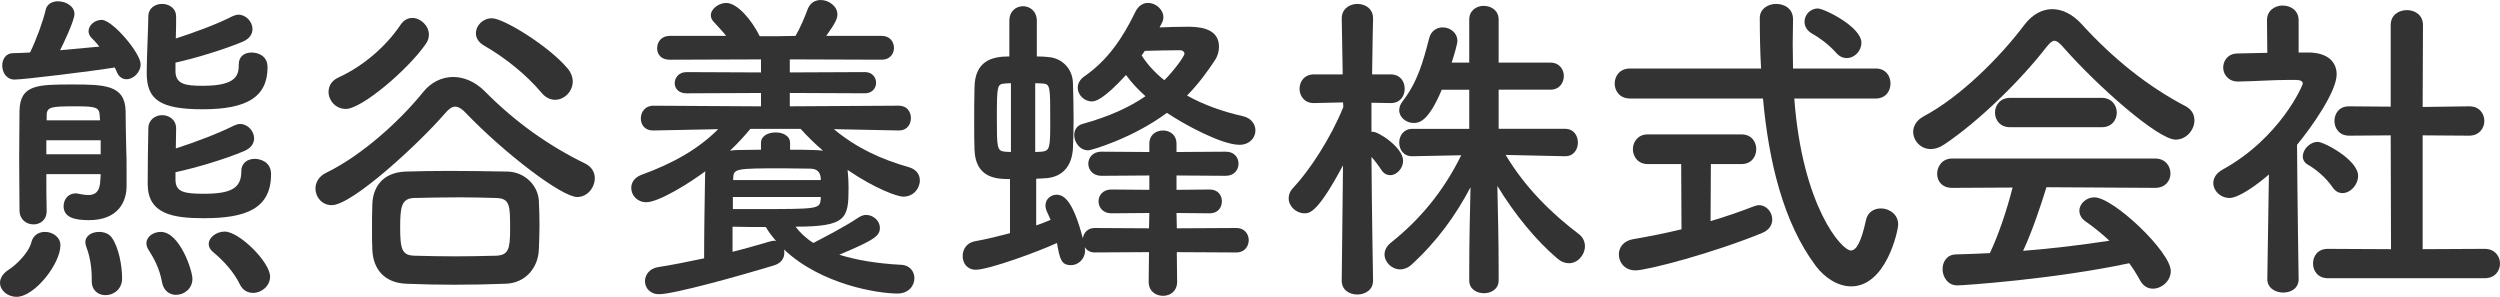
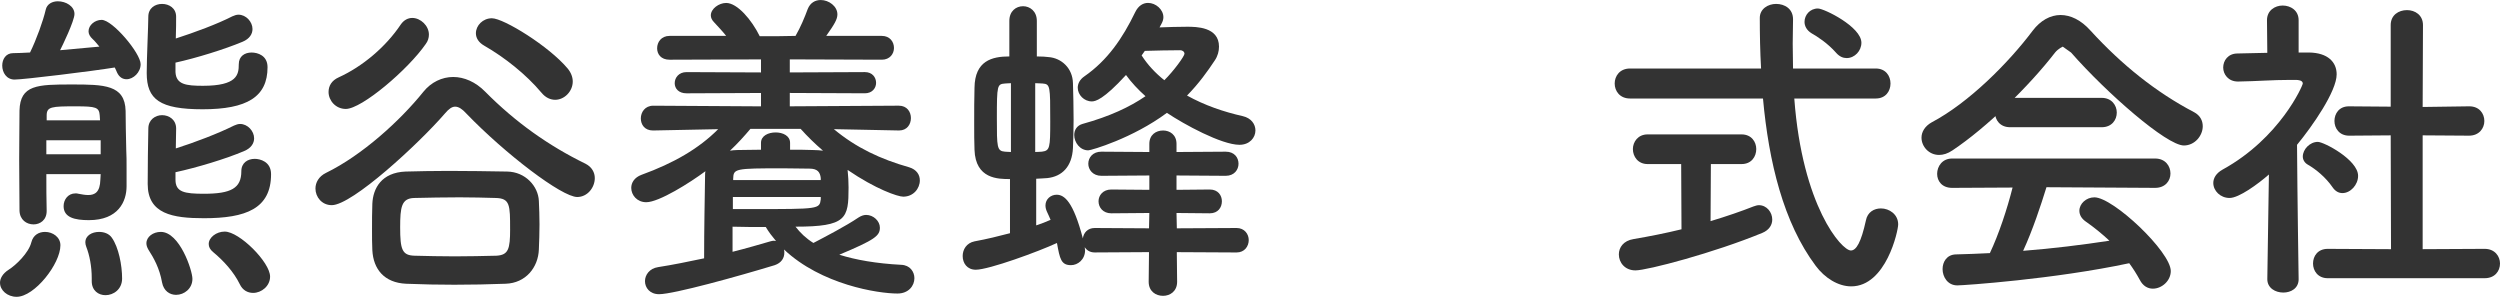
<svg xmlns="http://www.w3.org/2000/svg" id="b" data-name="レイヤー 2" width="219" height="26" viewBox="0 0 219 26">
  <defs>
    <style>
      .l {
        fill: #333;
      }
    </style>
  </defs>
  <g id="c" data-name="a">
    <path id="d" data-name="b" class="l" d="M0,24.771c0-.371,.224-.8,.756-1.142,.644-.4,1.764-1.486,1.988-2.4,.168-.657,.672-.914,1.204-.914,.672,0,1.344,.457,1.344,1.171,0,1.628-2.268,4.514-3.836,4.514-.812,0-1.455-.571-1.455-1.229ZM1.288,6.971c-.728,0-1.092-.628-1.092-1.229,0-.543,.308-1.086,.952-1.086,.392,0,.896-.028,1.484-.057,.56-1.143,1.148-2.772,1.372-3.743,.112-.515,.588-.743,1.064-.743,.7,0,1.456,.428,1.456,1.114,0,.6-1.092,2.857-1.26,3.171,1.26-.114,2.52-.228,3.444-.314-.224-.257-.42-.514-.588-.657-.252-.229-.364-.457-.364-.686,0-.543,.56-1,1.148-1,.952,0,3.416,2.914,3.416,3.886,0,.714-.644,1.314-1.232,1.314-.336,0-.644-.171-.84-.6-.056-.115-.112-.286-.196-.429-1.904,.314-7.979,1.057-8.764,1.057Zm2.772,8.286c0,1.114,0,2.2,.028,3.2v.029c0,.8-.588,1.171-1.148,1.171-.616,0-1.204-.4-1.232-1.2,0-1.4-.028-2.971-.028-4.514s.028-3.057,.028-4.257c.056-2.257,1.568-2.286,4.591-2.286,2.828,0,4.648,.029,4.704,2.314,0,.372,.028,2.543,.056,3.4,.028,.457,.028,1.057,.028,1.629v1.571c0,1.343-.728,2.971-3.304,2.971-1.232,0-2.212-.228-2.212-1.228,0-.571,.392-1.115,1.036-1.115,.084,0,.168,0,.252,.029,.308,.057,.588,.114,.868,.114,.588,0,1.036-.257,1.064-1.343,0-.143,.028-.314,.028-.486H4.059Zm4.76-2.972H4.059v1.229h4.76v-1.229Zm-.084-2.171c-.056-.714-.308-.8-2.1-.8-2.128,0-2.548,.029-2.548,.8v.428h4.675l-.028-.428Zm.504,15.743c-.616,0-1.204-.4-1.204-1.228v-.257c0-1.057-.196-2.029-.476-2.743-.056-.143-.084-.286-.084-.4,0-.6,.588-.914,1.204-.914,.42,0,.868,.142,1.12,.514,.588,.829,.896,2.4,.896,3.571,0,.943-.756,1.457-1.456,1.457Zm6.188-.028c-.56,0-1.092-.343-1.232-1.086-.224-1.257-.728-2.143-1.204-2.886-.112-.2-.168-.371-.168-.543,0-.571,.588-1,1.26-1,1.652,0,2.772,3.371,2.772,4.114,0,.857-.727,1.4-1.428,1.4Zm-.056-19.514c.056,1.086,.924,1.2,2.408,1.2,2.996,0,3.136-.972,3.136-1.886,0-.714,.532-1.028,1.12-1.028,.532,0,1.4,.257,1.4,1.285,0,2.6-1.792,3.686-5.684,3.686-3.752,0-4.9-.857-4.9-3.171,0-1.343,.14-4.143,.14-4.943,0-.743,.588-1.115,1.204-1.115s1.232,.372,1.232,1.115c0,.428,0,1.143-.028,1.914,1.68-.543,3.612-1.257,4.955-1.943,.196-.086,.364-.143,.532-.143,.672,0,1.232,.628,1.232,1.257,0,.428-.252,.857-.868,1.114-1.568,.657-4.059,1.429-5.879,1.829v.829Zm0,9.429c0,1.086,.784,1.229,2.492,1.229,2.38,0,3.276-.486,3.276-1.972,0-.743,.56-1.086,1.176-1.086,.448,0,1.428,.229,1.428,1.343,0,3.028-2.212,3.857-5.879,3.857-2.744,0-4.928-.371-4.928-3,0-1.6,.028-3.428,.056-4.857,0-.771,.616-1.171,1.204-1.171,.616,0,1.232,.4,1.232,1.171,0,.486-.028,1.114-.028,1.743,1.708-.543,3.723-1.314,5.095-2,.196-.086,.364-.143,.532-.143,.672,0,1.232,.629,1.232,1.257,0,.428-.252,.857-.868,1.114-1.596,.686-4.172,1.457-6.02,1.857v.657Zm6.804,9.914c-.476,0-.924-.229-1.176-.771-.532-1.086-1.428-2.057-2.324-2.8-.28-.229-.392-.457-.392-.714,0-.571,.672-1.086,1.4-1.086,1.288,0,3.976,2.686,3.976,3.943,0,.829-.756,1.428-1.484,1.428Z" />
    <path id="e" data-name="b" class="l" d="M40.849,9.943c-.364-.4-.672-.6-.98-.6-.28,0-.56,.2-.896,.6-2.268,2.629-8.12,8.029-9.911,8.029-.868,0-1.428-.714-1.428-1.457,0-.514,.28-1.057,.924-1.371,3.164-1.543,6.495-4.571,8.539-7.114,.672-.829,1.623-1.286,2.604-1.286,.952,0,1.96,.429,2.8,1.286,2.66,2.686,5.571,4.743,8.791,6.314,.56,.285,.812,.771,.812,1.257,0,.829-.644,1.657-1.54,1.657-1.344,0-6.299-3.771-9.715-7.314Zm-10.555-.4c-.896,0-1.512-.743-1.512-1.486,0-.514,.252-1,.896-1.285,2.072-.943,4.116-2.657,5.432-4.629,.28-.4,.644-.571,1.008-.571,.727,0,1.455,.686,1.455,1.457,0,.285-.084,.571-.28,.829-1.54,2.229-5.6,5.685-6.999,5.685Zm9.575,15.4c-1.428,0-2.828-.028-4.284-.086-1.932-.086-2.884-1.285-2.968-2.943-.028-.543-.028-1.143-.028-1.743,0-.829,0-1.657,.028-2.314,.056-1.371,.811-2.743,2.911-2.829,1.092-.028,2.38-.057,3.752-.057,1.68,0,3.472,.029,5.152,.057,1.596,.028,2.716,1.286,2.772,2.571,.028,.629,.056,1.343,.056,2.057,0,.743-.028,1.486-.056,2.2-.056,1.571-1.148,2.943-2.912,3-1.54,.057-2.996,.086-4.424,.086Zm4.816-4.857c0-2.114,0-2.714-1.26-2.743-.98-.028-2.072-.057-3.164-.057-1.344,0-2.743,.029-3.975,.057-1.12,.028-1.232,.8-1.232,2.571,0,1.943,.168,2.457,1.26,2.486,1.12,.028,2.324,.057,3.528,.057s2.436-.029,3.64-.057c1.064-.057,1.204-.6,1.204-2.314Zm2.743-11.971c-1.344-1.6-3.219-3.086-5.011-4.115-.504-.285-.728-.686-.728-1.086,0-.686,.616-1.314,1.4-1.314,1.036,0,5.012,2.457,6.636,4.4,.308,.371,.448,.771,.448,1.142,0,.857-.728,1.6-1.54,1.6-.392,0-.84-.172-1.204-.629Z" />
    <path id="f" data-name="b" class="l" d="M78.73,11.429l-5.684-.115c1.96,1.629,4.088,2.629,6.608,3.343,.644,.2,.924,.657,.924,1.142,0,.714-.56,1.429-1.456,1.429-.476,0-2.408-.657-4.872-2.343,.056,.515,.084,1.057,.084,1.543,0,2.714-.168,3.428-4.648,3.428,.42,.543,.924,1.029,1.568,1.428,.98-.514,2.856-1.485,3.948-2.228,.224-.143,.448-.229,.672-.229,.644,0,1.204,.543,1.204,1.114,0,.714-.42,1.057-3.556,2.372,1.456,.457,3.248,.771,5.432,.885,.756,.029,1.148,.6,1.148,1.172,0,.657-.504,1.343-1.484,1.343-1.708,0-6.664-.772-9.939-3.857,.028,.086,.028,.2,.028,.286,0,.457-.252,.885-.84,1.086-3.192,.971-8.847,2.543-10.135,2.543-.812,0-1.232-.571-1.232-1.142,0-.543,.392-1.115,1.148-1.229,1.288-.2,2.688-.486,4.032-.771,0-2.6,.056-5.314,.084-7.229,0-.143,0-.257,.028-.4-1.344,1-4.06,2.714-5.179,2.714-.812,0-1.316-.628-1.316-1.257,0-.457,.28-.914,.895-1.142,2.828-1.029,5.012-2.286,6.72-4l-5.684,.115h-.028c-.728,0-1.064-.514-1.064-1.057s.364-1.114,1.092-1.114l9.435,.057v-1.171l-6.523,.029c-.7,0-1.036-.429-1.036-.886,0-.486,.364-.972,1.036-.972l6.523,.029v-1.143l-8.007,.028c-.756,0-1.092-.486-1.092-1,0-.543,.364-1.086,1.092-1.086h4.956c-.336-.428-.7-.8-1.064-1.2-.196-.2-.28-.4-.28-.6,0-.571,.7-1.086,1.344-1.086,.98,0,2.24,1.486,2.94,2.915h1.4l1.736-.029c.448-.771,.812-1.657,1.064-2.343,.224-.571,.672-.8,1.148-.8,.7,0,1.456,.543,1.456,1.257,0,.429-.252,.857-.98,1.886h4.872c.7,0,1.064,.514,1.064,1.057,0,.514-.364,1.028-1.064,1.028l-8.063-.028v1.143l6.58-.029c.644,0,.98,.457,.98,.943,0,.457-.336,.914-.98,.914l-6.58-.029v1.171l9.547-.057c.728,0,1.064,.543,1.064,1.086s-.336,1.086-1.036,1.086h-.028Zm-9.519,1.686c.728,0,1.4,0,2.044,.028,.308,0,.588,.029,.84,.057-.7-.6-1.372-1.257-1.96-1.914h-4.396c-.532,.629-1.12,1.286-1.792,1.914,.196-.028,.42-.057,.644-.057,.644,0,1.344-.028,2.072-.028v-.6c0-.629,.644-.914,1.288-.914,.616,0,1.26,.285,1.26,.914v.6Zm-5.04,8.943c1.26-.314,2.408-.657,3.304-.914,.112-.029,.224-.057,.308-.057,.056,0,.14,.028,.196,.028-.336-.4-.644-.8-.896-1.228-.98,0-1.988,0-2.912-.029v2.2Zm7.727-4.8h-7.699v1.057h1.764c5.796,0,5.824,0,5.936-.857v-.2Zm0-1.657c-.056-.514-.28-.829-.98-.829-.728,0-1.54-.028-2.352-.028-4.199,0-4.311,.028-4.34,.914v.114h7.671v-.171Z" />
    <path id="g" data-name="b" class="l" d="M103.088,22.086l.028,2.6c0,.829-.616,1.229-1.232,1.229-.644,0-1.26-.4-1.26-1.229l.028-2.6-4.759,.028c-.42,0-.7-.2-.868-.457v.028c0,.086,.028,.171,.028,.229,0,.829-.644,1.314-1.232,1.314-.868,0-.98-.543-1.232-1.943-1.596,.743-5.963,2.343-7.111,2.343-.756,0-1.148-.571-1.148-1.2,0-.571,.336-1.143,1.036-1.285,1.092-.2,2.128-.457,3.108-.714v-4.743c-1.036,0-3.024,0-3.108-2.571-.028-.657-.028-1.457-.028-2.285,0-1.115,0-2.258,.028-3.143,.028-2.372,1.54-2.743,3.052-2.743V1.829c0-.857,.588-1.285,1.204-1.285,.588,0,1.204,.428,1.204,1.285v3.115c.448,0,.811,.028,1.036,.057,1.12,.086,2.1,.971,2.128,2.285,.028,1,.056,2.114,.056,3.2,0,.885-.028,1.742-.056,2.485-.084,1.629-.952,2.486-2.24,2.629-.252,.028-.588,.028-.98,.057v4.086c.448-.143,.868-.314,1.26-.486-.084-.229-.196-.428-.28-.629-.112-.228-.168-.428-.168-.628,0-.571,.476-.943,.98-.943,.672,0,1.456,.6,2.296,3.829,.056-.486,.42-.914,1.036-.914l4.759,.028,.028-1.343-3.331,.028c-.728,0-1.12-.514-1.12-1.057,0-.514,.392-1.028,1.12-1.028l3.331,.028v-1.257l-4.199,.029c-.756,0-1.148-.543-1.148-1.057,0-.543,.392-1.057,1.148-1.057l4.199,.029v-.714c0-.8,.588-1.171,1.204-1.171,.588,0,1.176,.371,1.176,1.171v.714l4.312-.029c.756,0,1.12,.514,1.12,1.057,0,.514-.364,1.057-1.12,1.057l-4.312-.029v1.257l2.911-.028c.728,0,1.064,.514,1.064,1.028,0,.543-.336,1.057-1.064,1.057l-2.911-.028,.028,1.343,5.235-.028c.7,0,1.064,.543,1.064,1.057,0,.543-.364,1.086-1.064,1.086l-5.235-.028Zm-14.531-14.8c-.196,0-.364,.028-.504,.028-.7,.057-.727,.115-.727,3.057,0,2.514,0,2.857,.7,2.914,.112,0,.308,.029,.532,.029V7.286Zm2.128,6.029c.252,0,.476-.029,.588-.029,.7-.086,.728-.343,.728-2.657,0-3.114,0-3.257-.672-3.314-.168,0-.392-.028-.644-.028v6.029Zm10.891-10.915c.784-.028,1.596-.057,2.408-.057,.784,0,2.8,0,2.8,1.742,0,.4-.112,.829-.364,1.2-.644,.972-1.4,2.028-2.436,3.086,1.54,.857,3.22,1.428,4.872,1.8,.756,.171,1.12,.714,1.12,1.257,0,.628-.504,1.257-1.4,1.257-1.568,0-4.871-1.8-6.355-2.8-2.995,2.229-6.635,3.286-6.887,3.286-.728,0-1.232-.686-1.232-1.343,0-.429,.224-.829,.728-.972,2.38-.657,4.144-1.486,5.515-2.428-.644-.571-1.232-1.2-1.708-1.857-1.988,2.172-2.688,2.314-2.995,2.314-.672,0-1.232-.571-1.232-1.2,0-.343,.168-.714,.588-1,2.015-1.4,3.332-3.314,4.451-5.629,.28-.571,.7-.8,1.12-.8,.672,0,1.344,.571,1.344,1.258,0,.171-.056,.371-.168,.571l-.168,.314Zm2.183,2.314c0-.2-.196-.314-.364-.314-1.064,0-1.988,.029-3.108,.057-.084,.143-.196,.257-.28,.4,.532,.829,1.204,1.543,1.988,2.171,.84-.829,1.764-2.115,1.764-2.314Z" />
-     <path id="h" data-name="b" class="l" d="M120.279,24.6c0,.8-.7,1.2-1.372,1.2-.7,0-1.372-.4-1.372-1.2v-.028l.112-10.086c-2.24,4.2-2.94,4.2-3.387,4.2-.7,0-1.372-.6-1.372-1.314,0-.314,.112-.628,.392-.914,1.428-1.514,3.303-4.371,4.396-7.086l-.028-.4-2.548,.057h-.028c-.812,0-1.232-.629-1.232-1.257s.42-1.257,1.26-1.257h2.52l-.084-4.886v-.028c0-.829,.7-1.258,1.372-1.258,.7,0,1.372,.429,1.372,1.258v.028s-.056,2.285-.084,4.886h1.624c.84,0,1.232,.628,1.232,1.257s-.392,1.257-1.204,1.257h-.028l-1.68-.028v2.543h.14c.476,0,2.632,1.372,2.632,2.543,0,.657-.56,1.257-1.12,1.257-.28,0-.56-.114-.784-.457-.28-.428-.588-.829-.868-1.142,.028,4.486,.14,10.828,.14,10.828v.028Zm16.826-10.914l-5.208-.114c1.736,2.914,4.088,5.171,6.384,6.914,.392,.285,.56,.686,.56,1.086,0,.743-.616,1.486-1.4,1.486-.336,0-.672-.115-1.036-.428-1.848-1.571-3.724-3.857-5.236-6.343,.056,2.343,.112,5.057,.112,7.286v1c0,.743-.644,1.114-1.288,1.114s-1.288-.371-1.288-1.114v-.972c0-2.171,.056-4.886,.112-7.2-1.288,2.457-2.912,4.714-5.152,6.771-.308,.286-.672,.428-1.008,.428-.728,0-1.372-.628-1.372-1.314,0-.343,.168-.714,.56-1.028,2.576-2.057,4.591-4.486,6.16-7.657l-4.284,.086h-.028c-.756,0-1.12-.6-1.12-1.2s.392-1.2,1.148-1.2h4.984v-3.428h-2.408c-1.204,2.886-2.044,2.914-2.464,2.914-.644,0-1.26-.486-1.26-1.114,0-.258,.084-.515,.308-.8,1.316-1.714,1.792-3.486,2.324-5.543,.168-.628,.672-.914,1.176-.914,.644,0,1.288,.457,1.288,1.2,0,.228-.308,1.314-.504,1.885h1.54V1.714c0-.8,.644-1.2,1.26-1.2,.672,0,1.316,.4,1.316,1.2v3.771h4.536c.784,0,1.176,.6,1.176,1.171,0,.6-.392,1.2-1.176,1.2h-4.536v3.428h5.823c.756,0,1.12,.6,1.12,1.2s-.364,1.2-1.092,1.2h-.028Z" />
    <path id="i" data-name="b" class="l" d="M157.18,8.629c.7,9.429,4.144,13.314,4.956,13.314,.476,0,.896-.714,1.316-2.628,.14-.743,.728-1.057,1.316-1.057,.728,0,1.512,.514,1.512,1.4,0,.571-1.064,5.428-4.116,5.428-1.148,0-2.324-.743-3.108-1.8-2.827-3.772-4.115-9.114-4.619-14.657h-11.647c-.896,0-1.344-.657-1.344-1.314s.448-1.314,1.344-1.314h11.479c-.084-1.486-.112-2.972-.112-4.429,0-.8,.728-1.229,1.428-1.229,.756,0,1.484,.429,1.484,1.343v.057c0,.657-.028,1.372-.028,2.086,0,.686,.028,1.429,.028,2.172h7.251c.868,0,1.288,.657,1.288,1.314s-.42,1.314-1.288,1.314h-7.14Zm-9.911,5.743h-2.94c-.84,0-1.288-.657-1.288-1.314,0-.628,.448-1.285,1.288-1.285h8.232c.868,0,1.288,.657,1.288,1.285,0,.657-.42,1.314-1.288,1.314h-2.688l-.028,5c1.428-.428,2.744-.885,3.752-1.285,.168-.057,.336-.114,.476-.114,.7,0,1.176,.628,1.176,1.257,0,.457-.252,.914-.868,1.171-4.228,1.743-10.079,3.285-11.115,3.285-.924,0-1.455-.686-1.455-1.4,0-.6,.392-1.2,1.288-1.343,1.344-.228,2.8-.514,4.2-.857l-.028-5.714Zm13.579-9.743c-.756-.857-1.652-1.428-2.156-1.714-.42-.257-.616-.628-.616-1,0-.6,.476-1.171,1.176-1.171,.532,0,3.807,1.6,3.807,3,0,.714-.588,1.343-1.288,1.343-.308,0-.616-.115-.924-.457Z" />
-     <path id="j" data-name="b" class="l" d="M180.698,4.086c-.308-.343-.532-.514-.728-.514s-.392,.171-.672,.514c-2.296,2.972-5.992,6.572-8.987,8.572-.42,.285-.812,.4-1.176,.4-.896,0-1.54-.742-1.54-1.514,0-.486,.28-1,.896-1.343,3.248-1.714,6.72-5.2,8.847-8.029,.672-.885,1.54-1.371,2.436-1.371,.868,0,1.792,.428,2.632,1.371,2.744,3,5.74,5.4,9.071,7.143,.532,.286,.756,.743,.756,1.229,0,.829-.7,1.686-1.652,1.686-1.512,0-6.776-4.6-9.884-8.143Zm-1.428,12.315c-.504,1.628-1.204,3.743-2.044,5.571,2.575-.2,5.123-.514,7.559-.886-.644-.6-1.344-1.171-2.044-1.657-.42-.285-.588-.628-.588-.972,0-.6,.588-1.171,1.316-1.171,1.652,0,6.691,4.772,6.691,6.457,0,.857-.784,1.543-1.568,1.543-.448,0-.868-.229-1.148-.772-.28-.514-.588-1-.924-1.457-6.552,1.4-14.503,1.943-15.063,1.943-.84,0-1.288-.743-1.288-1.428,0-.629,.364-1.257,1.148-1.286,.98-.028,1.988-.057,2.996-.114,.784-1.657,1.512-3.857,1.988-5.743l-5.292,.028c-.896,0-1.316-.6-1.316-1.228,0-.657,.448-1.343,1.316-1.343h17.779c.895,0,1.344,.657,1.344,1.314,0,.629-.448,1.257-1.344,1.257l-9.519-.057Zm-3.192-5.257c-.868,0-1.316-.628-1.316-1.285,0-.629,.448-1.286,1.316-1.286h8.036c.868,0,1.316,.657,1.316,1.286,0,.657-.448,1.285-1.316,1.285h-8.036Z" />
+     <path id="j" data-name="b" class="l" d="M180.698,4.086s-.392,.171-.672,.514c-2.296,2.972-5.992,6.572-8.987,8.572-.42,.285-.812,.4-1.176,.4-.896,0-1.54-.742-1.54-1.514,0-.486,.28-1,.896-1.343,3.248-1.714,6.72-5.2,8.847-8.029,.672-.885,1.54-1.371,2.436-1.371,.868,0,1.792,.428,2.632,1.371,2.744,3,5.74,5.4,9.071,7.143,.532,.286,.756,.743,.756,1.229,0,.829-.7,1.686-1.652,1.686-1.512,0-6.776-4.6-9.884-8.143Zm-1.428,12.315c-.504,1.628-1.204,3.743-2.044,5.571,2.575-.2,5.123-.514,7.559-.886-.644-.6-1.344-1.171-2.044-1.657-.42-.285-.588-.628-.588-.972,0-.6,.588-1.171,1.316-1.171,1.652,0,6.691,4.772,6.691,6.457,0,.857-.784,1.543-1.568,1.543-.448,0-.868-.229-1.148-.772-.28-.514-.588-1-.924-1.457-6.552,1.4-14.503,1.943-15.063,1.943-.84,0-1.288-.743-1.288-1.428,0-.629,.364-1.257,1.148-1.286,.98-.028,1.988-.057,2.996-.114,.784-1.657,1.512-3.857,1.988-5.743l-5.292,.028c-.896,0-1.316-.6-1.316-1.228,0-.657,.448-1.343,1.316-1.343h17.779c.895,0,1.344,.657,1.344,1.314,0,.629-.448,1.257-1.344,1.257l-9.519-.057Zm-3.192-5.257c-.868,0-1.316-.628-1.316-1.285,0-.629,.448-1.286,1.316-1.286h8.036c.868,0,1.316,.657,1.316,1.286,0,.657-.448,1.285-1.316,1.285h-8.036Z" />
    <path id="k" data-name="b" class="l" d="M201.361,24.457c0,.8-.672,1.171-1.344,1.171-.7,0-1.4-.4-1.4-1.171v-.029l.14-9.143c-.98,.857-2.632,2.057-3.444,2.057s-1.428-.629-1.428-1.314c0-.428,.252-.857,.812-1.171,5.04-2.771,7.027-7.372,7.027-7.543,0-.285-.42-.314-.616-.314h-.504c-1.596,0-2.8,.114-4.536,.142h-.028c-.84,0-1.288-.628-1.288-1.229s.42-1.228,1.26-1.228c.868-.029,1.736-.029,2.604-.057l-.028-2.857c0-.857,.7-1.286,1.372-1.286,.7,0,1.4,.428,1.4,1.286v2.829h.924c1.624,.028,2.408,.829,2.408,1.914,0,1.486-2.128,4.543-3.472,6.171,.028,4.428,.14,11.743,.14,11.743v.029Zm2.968-8.057c-.588-.857-1.455-1.571-2.156-1.972-.308-.171-.448-.457-.448-.714,0-.628,.616-1.285,1.316-1.285,.532,0,3.528,1.571,3.528,2.972,0,.8-.672,1.514-1.372,1.514-.308,0-.616-.143-.868-.514Zm-.42,7.971c-.868,0-1.288-.657-1.288-1.286,0-.657,.42-1.285,1.288-1.285l5.544,.028-.028-9.971-3.64,.028c-.868,0-1.288-.657-1.288-1.285,0-.657,.42-1.286,1.26-1.286h.028l3.64,.029V2.2c0-.886,.7-1.314,1.428-1.314,.7,0,1.4,.428,1.4,1.314l-.028,7.171,4.06-.057h.028c.868,0,1.316,.629,1.316,1.286,0,.628-.448,1.285-1.344,1.285l-4.06-.028v9.971l5.432-.028c.896,0,1.344,.657,1.344,1.285,0,.657-.448,1.286-1.344,1.286h-13.747Z" />
  </g>
</svg>